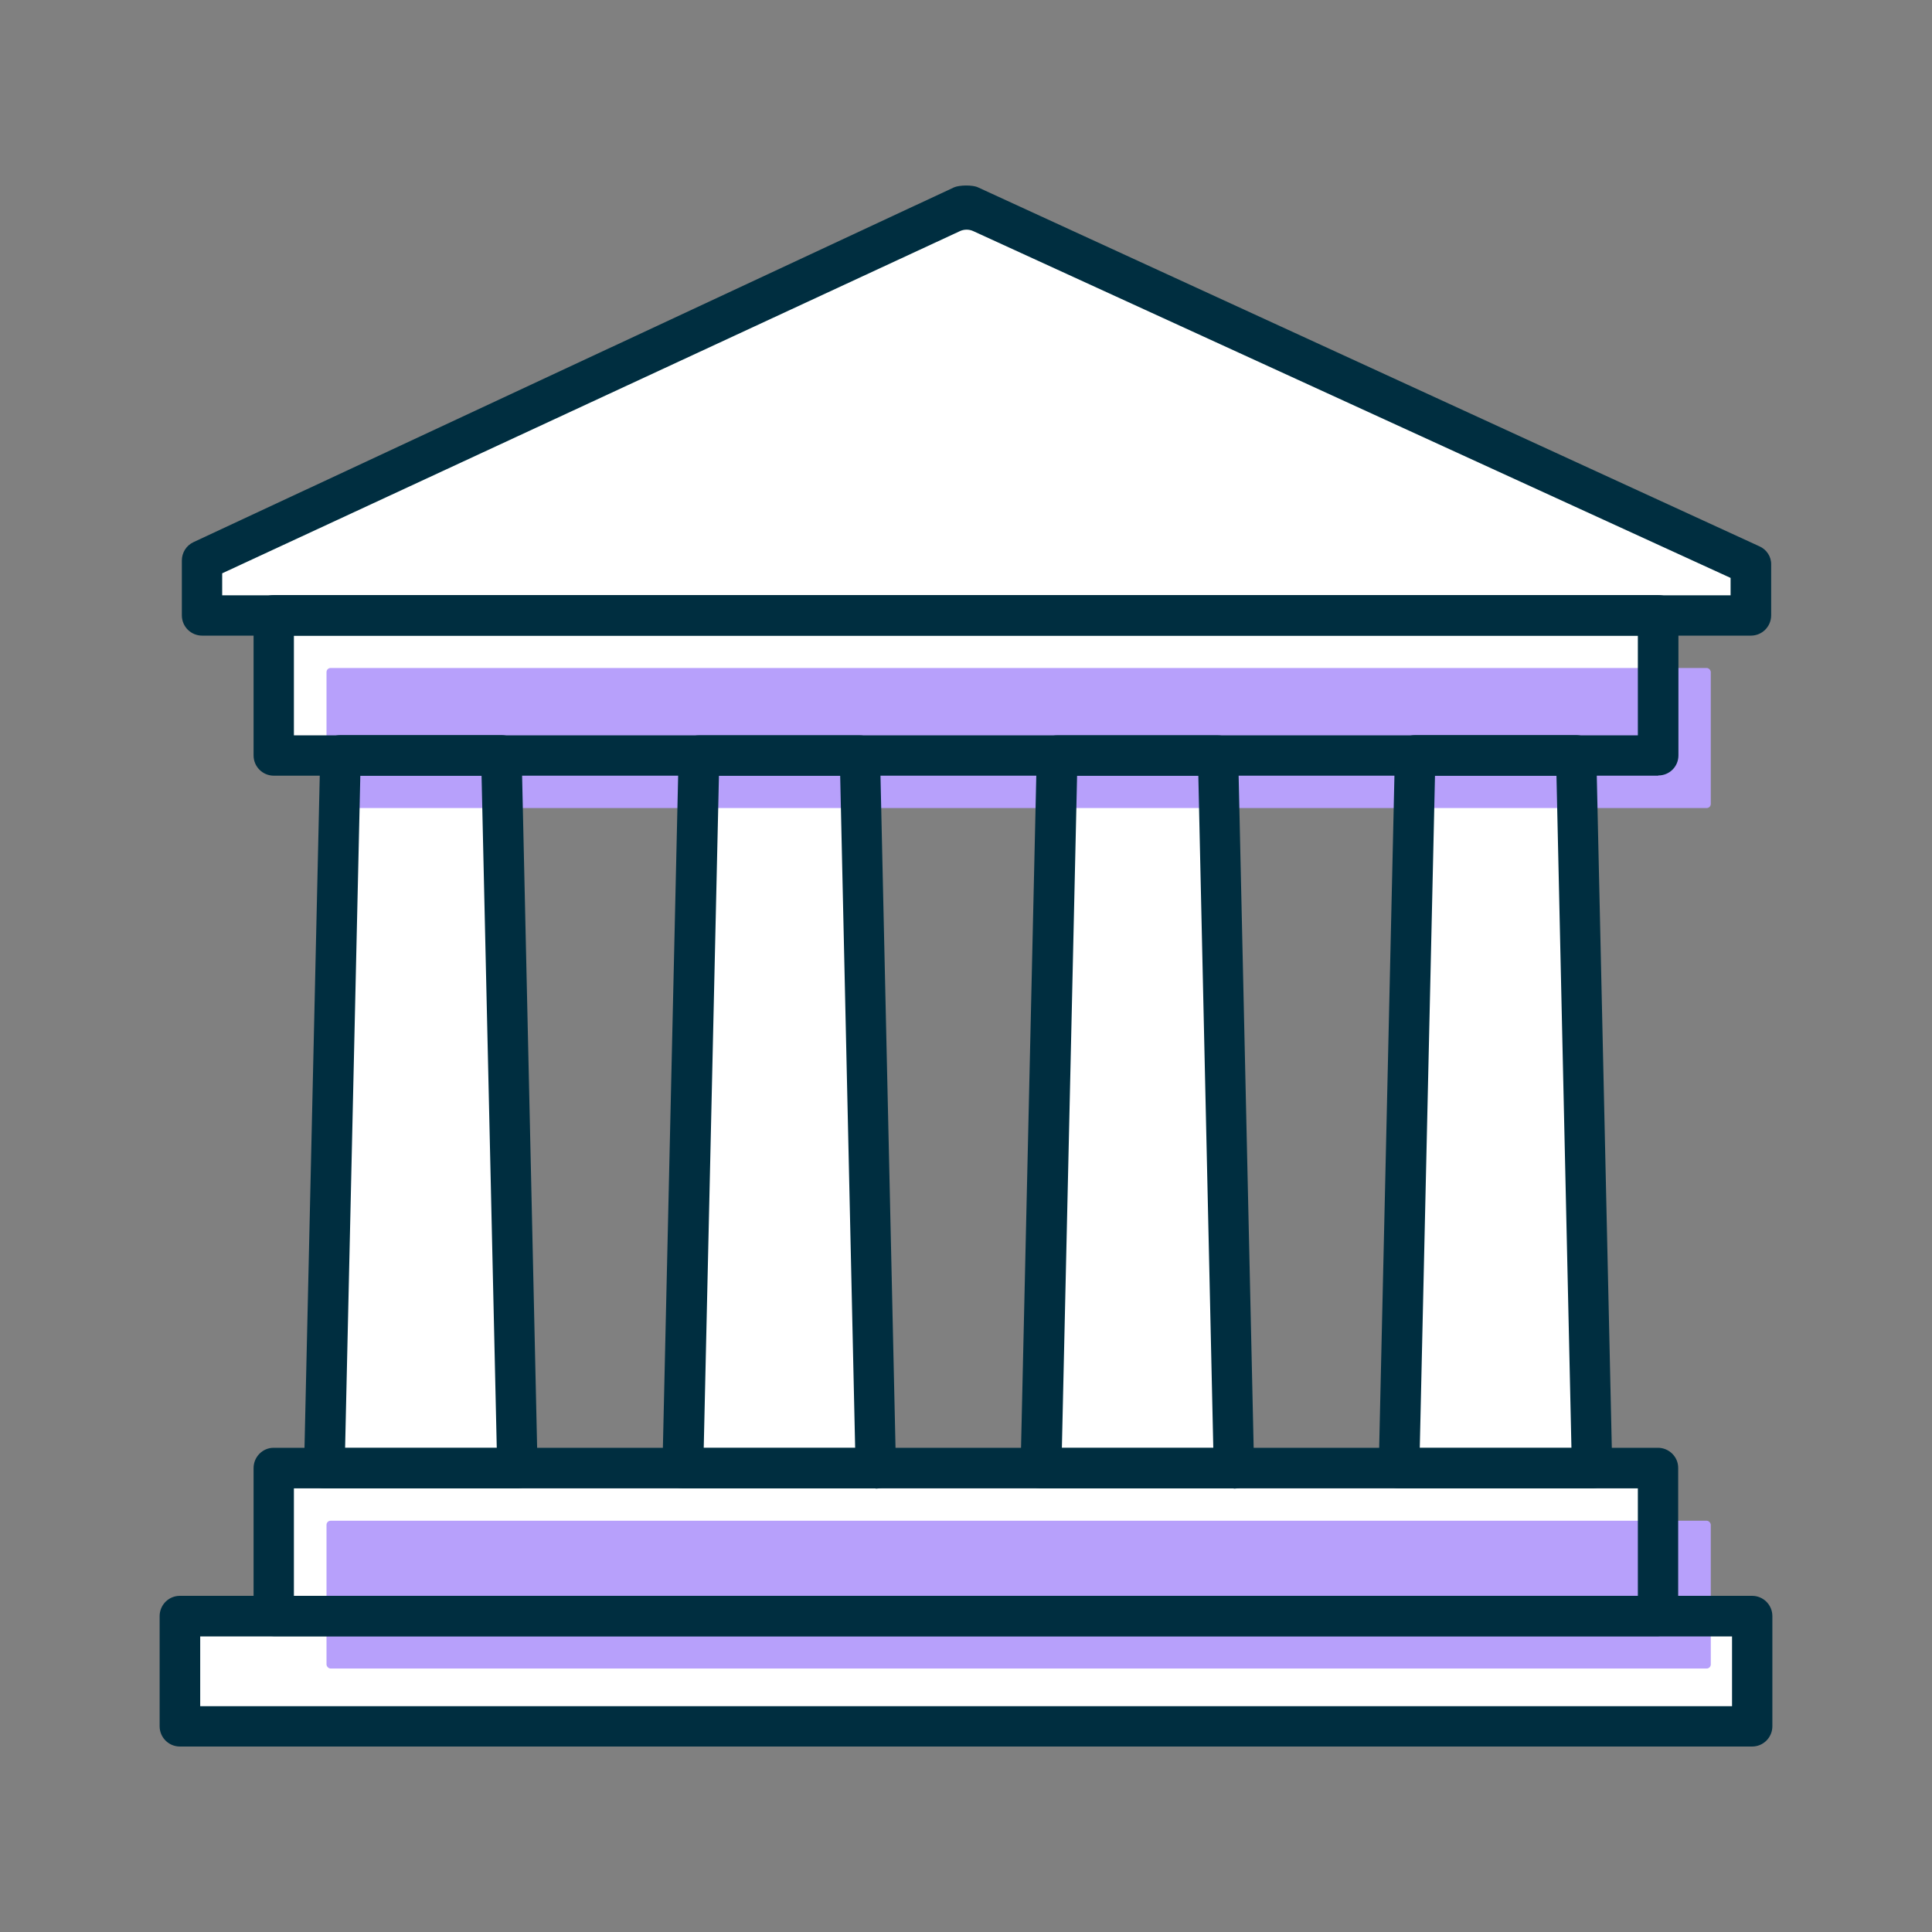
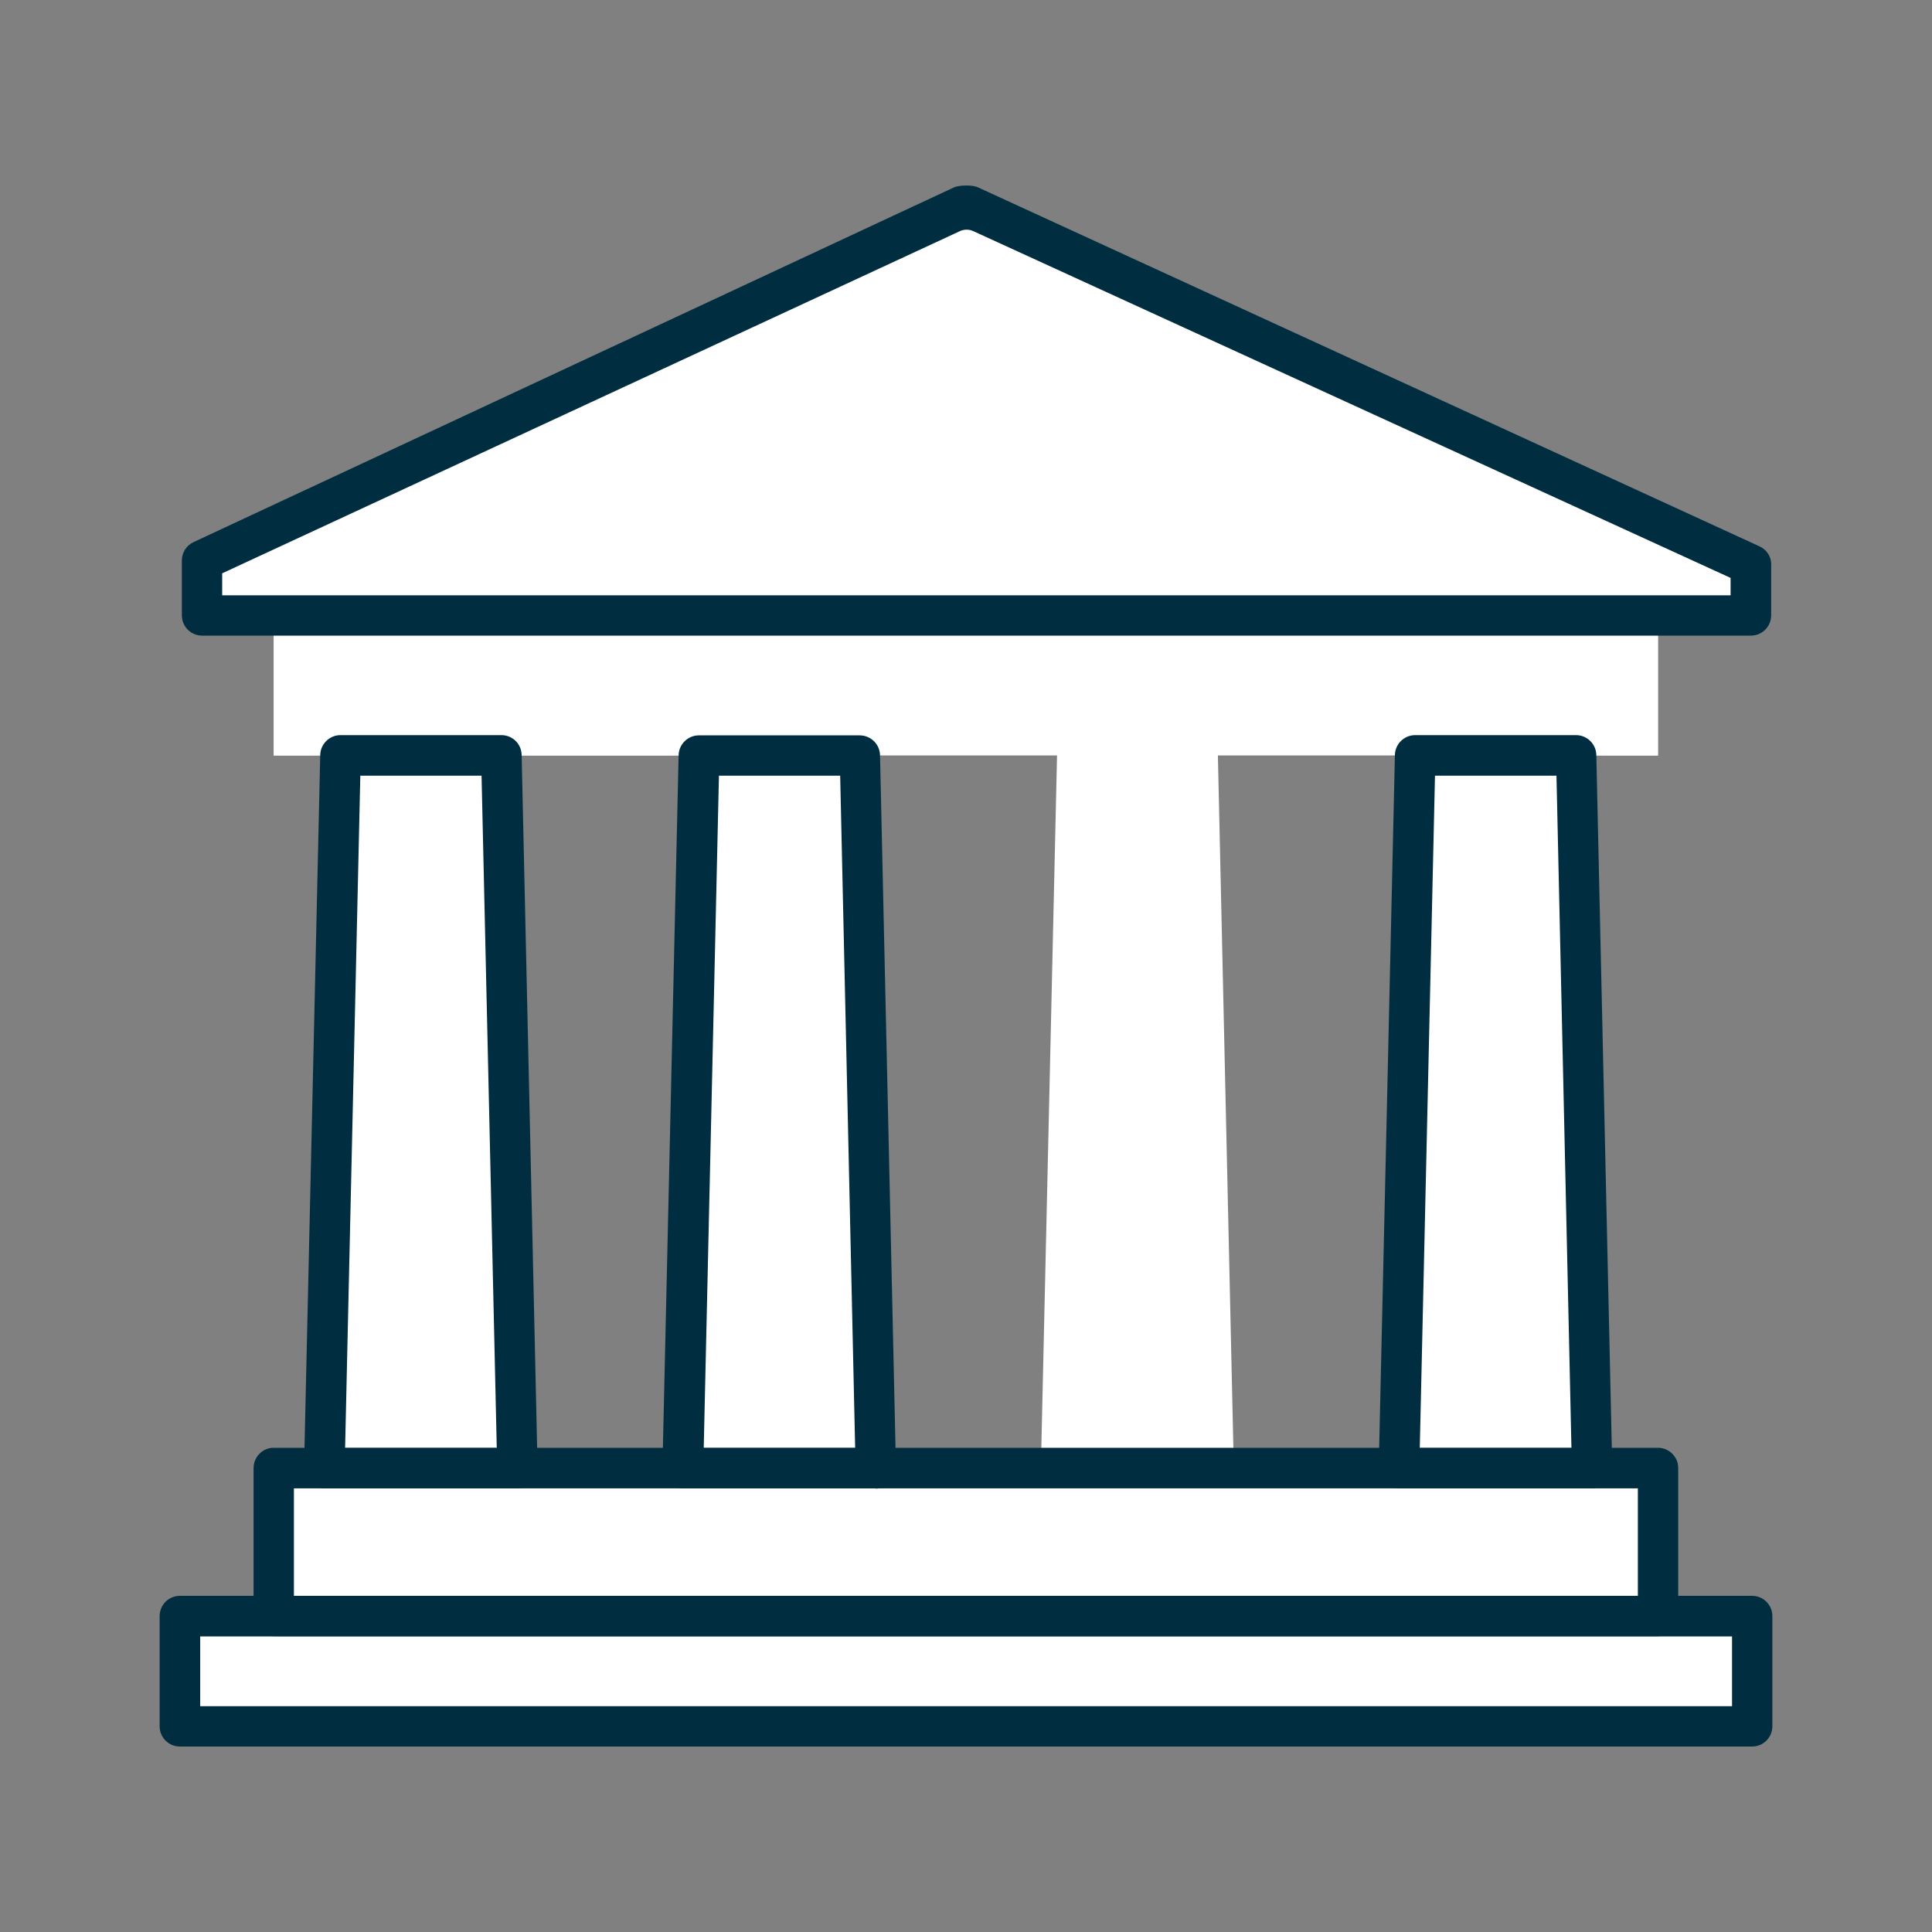
<svg xmlns="http://www.w3.org/2000/svg" id="Layer_1" viewBox="0 0 80 80">
  <rect x="0" y="0" width="80" height="80" fill="#808080" stroke="none" />
  <defs>
    <style>.cls-1{fill:#fff;}.cls-2{fill:#b7a0fb;}.cls-3{fill:#002e40;}</style>
  </defs>
  <path class="cls-1" d="m68.66,66.92v-6.12h-2.74l-.66-29.51h3.4v-5.8h3.84v-2.1l-32.47-14.86-31.67,14.69v2.27h2.97v5.8h2.77l-.67,29.51h-2.1v6.12h-3.89v4.57h65.1v-4.57h-3.88ZM35.59,31.28h8.18l-.67,29.51h-6.84l-.66-29.51Zm22.34,29.51h-6.84l-.66-29.51h8.18l-.67,29.51ZM20.76,31.29h8.18l-.67,29.51h-6.85l-.66-29.51Z" />
  <g>
-     <rect class="cls-2" x="13.52" y="62.97" width="57.32" height="6.12" rx=".17" ry=".17" />
-     <rect class="cls-2" x="13.52" y="27.66" width="57.32" height="5.8" rx=".17" ry=".17" />
-   </g>
+     </g>
  <path class="cls-3" d="m68.66,67.75H11.34c-.46,0-.84-.37-.84-.84v-6.12c0-.46.37-.84.83-.84h57.32c.46,0,.84.37.84.83h0v6.13c0,.46-.37.83-.83.84Zm-56.49-1.67h55.65v-4.45H12.17v4.45Z" />
-   <path class="cls-3" d="m68.66,32.12H11.34c-.46,0-.84-.37-.84-.84v-5.8c0-.46.37-.84.84-.84h57.32c.46,0,.84.37.84.84v5.8c0,.46-.37.83-.83.83Zm-56.49-1.67h55.65v-4.13H12.17v4.13Z" />
  <path class="cls-3" d="m72.55,72.32H7.45c-.46,0-.84-.37-.84-.84v-4.56c0-.46.37-.84.84-.84h65.1c.46,0,.84.37.84.84v4.56c0,.46-.37.84-.84.84Zm-64.26-1.67h63.43v-2.89H8.29v2.89Z" />
  <path class="cls-3" d="m72.5,26.32H8.37c-.46,0-.84-.37-.84-.84v-2.27c0-.32.18-.62.48-.76l31.49-14.69c.22-.1.78-.11,1,0l32.35,14.86c.3.13.5.43.49.76v2.1c0,.46-.37.84-.84.84Zm-63.3-1.67h62.46v-.72l-31.36-14.36c-.17-.08-.38-.08-.55,0l-30.55,14.17v.91Z" />
  <path class="cls-3" d="m21.42,61.63h-7.99c-.46,0-.84-.38-.84-.84,0,0,0-.01,0-.02l.67-29.51c.01-.45.38-.82.84-.82h6.66c.46,0,.83.36.84.82l.66,29.51c.01.46-.35.84-.81.86,0,0-.02,0-.02,0Zm-7.13-1.67h6.28l-.63-27.84h-5.02l-.63,27.84Z" />
  <path class="cls-3" d="m65.92,61.63h-7.99c-.46,0-.84-.38-.84-.84,0,0,0-.01,0-.02l.67-29.51c.01-.45.38-.82.84-.82h6.66c.45,0,.83.36.84.82l.66,29.51c.01.46-.35.84-.81.86,0,0-.02,0-.02,0Zm-7.13-1.67h6.28l-.62-27.84h-5.03l-.63,27.84Z" />
  <path class="cls-3" d="m36.26,61.63h-7.99c-.46,0-.83-.37-.84-.83,0,0,0-.02,0-.02l.67-29.51c.01-.45.38-.82.84-.82h6.66c.45,0,.83.36.84.82l.66,29.51c.01.46-.36.85-.82.86,0,0-.01,0-.02,0Zm-7.13-1.67h6.28l-.62-27.84h-5.02l-.63,27.84Z" />
-   <path class="cls-3" d="m51.09,61.63h-7.99c-.46,0-.83-.37-.84-.83,0,0,0-.02,0-.02l.67-29.51c.01-.45.38-.82.84-.82h6.66c.45,0,.83.36.84.82l.66,29.51c.01.46-.36.85-.82.86,0,0-.01,0-.02,0Zm-7.13-1.67h6.28l-.62-27.84h-5.02l-.63,27.84Z" />
</svg>